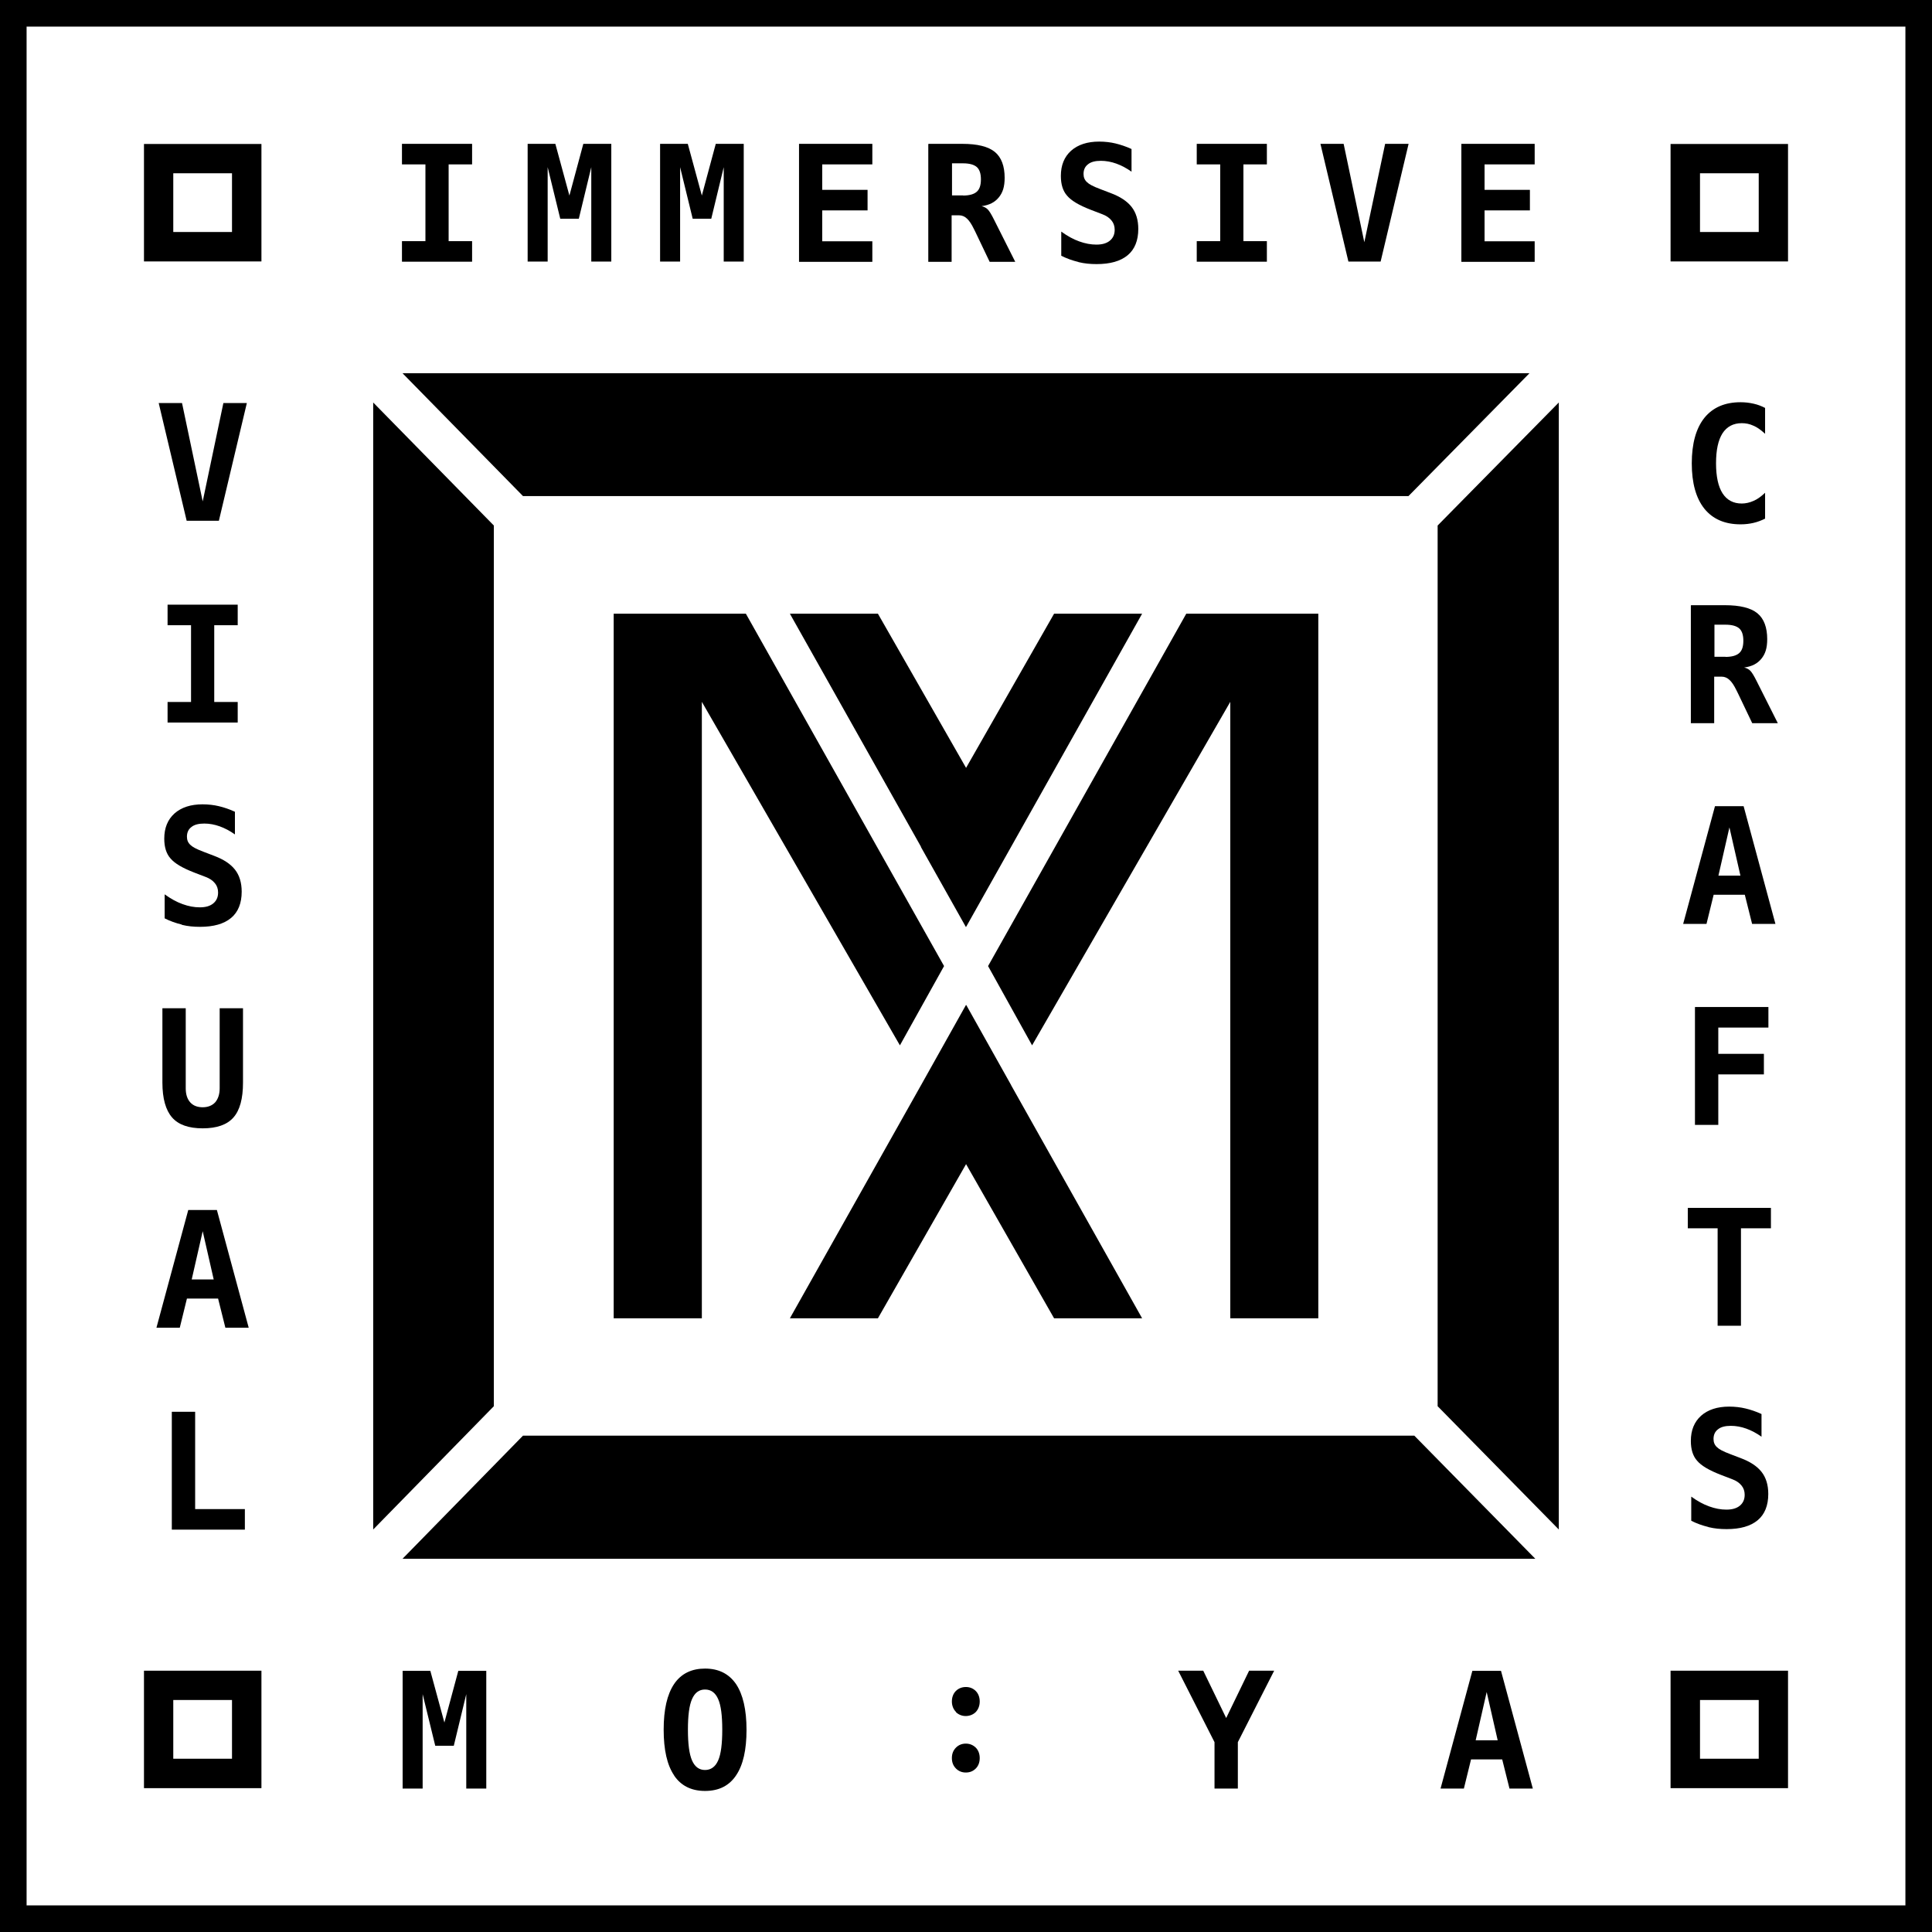
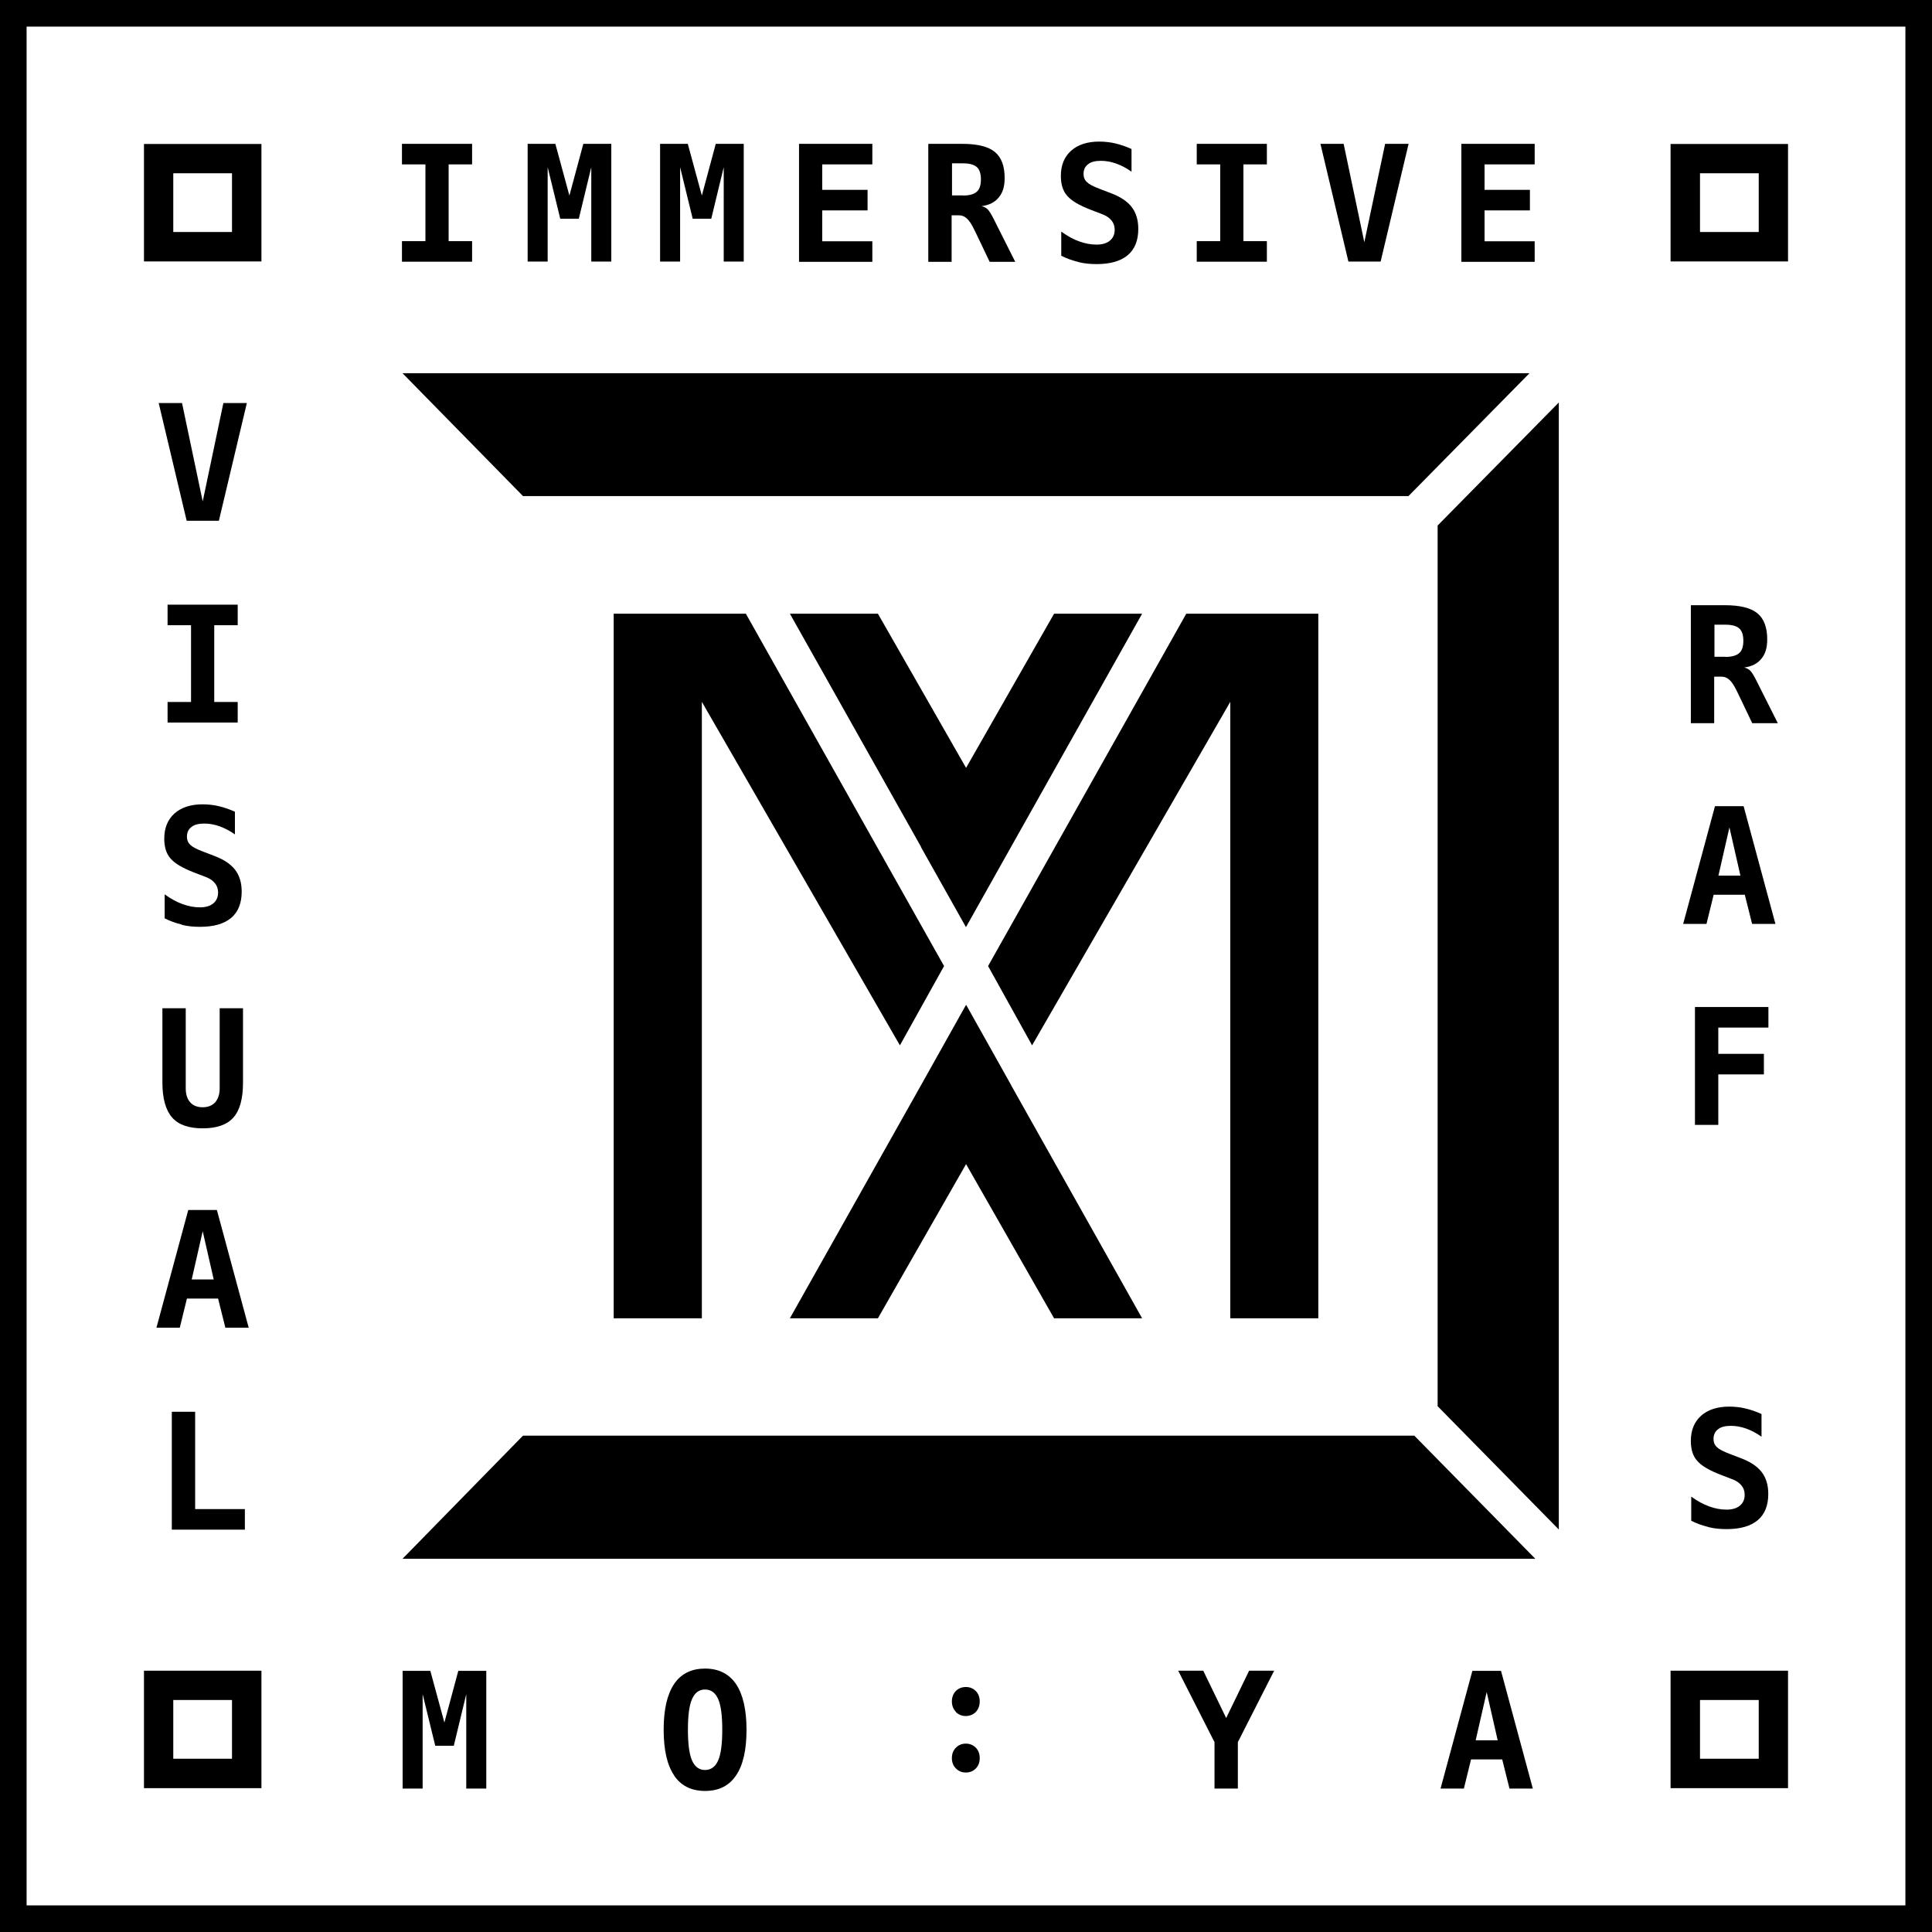
<svg xmlns="http://www.w3.org/2000/svg" id="Ebene_1" data-name="Ebene 1" version="1.1" viewBox="0 0 145.73 145.73">
  <rect x="0" y="0" width="145.73" height="145.73" fill="#808080" stroke="none" />
  <rect x="2" y="2" width="141.73" height="141.73" fill="#fff" stroke-width="0" />
  <g>
    <path d="M143.73,2v141.73H2V2h141.73M145.73,0H0v145.73h145.73V0h0Z" fill="#000" stroke-width="0" />
    <g>
      <polygon points="115.37 28.15 30.36 28.15 39.45 37.42 106.24 37.42 115.37 28.15" fill="#000" stroke-width="0" />
      <polygon points="117.58 115.37 117.58 30.36 108.44 39.64 108.44 106.07 117.58 115.37" fill="#000" stroke-width="0" />
-       <polygon points="28.15 30.36 28.15 115.37 37.25 106.07 37.25 39.64 28.15 30.36" fill="#000" stroke-width="0" />
      <polygon points="30.36 117.58 115.81 117.58 106.68 108.29 39.45 108.29 30.36 117.58" fill="#000" stroke-width="0" />
    </g>
    <g>
      <polygon points="71.21 72.87 56.26 46.29 52.94 46.29 46.29 46.29 46.29 99.44 52.94 99.44 52.94 52.94 67.88 78.85 71.21 72.87" fill="#000" stroke-width="0" />
      <polygon points="77.85 78.85 92.8 52.94 92.8 99.44 99.44 99.44 99.44 46.29 92.8 46.29 89.48 46.29 74.53 72.87 77.85 78.85" fill="#000" stroke-width="0" />
      <polygon points="86.15 46.29 79.51 46.29 72.87 57.92 66.22 46.29 59.58 46.29 69.47 63.87 69.46 63.88 72.86 69.93 72.87 69.91 72.87 69.92 76.27 63.87 76.27 63.87 86.15 46.29" fill="#000" stroke-width="0" />
      <polygon points="59.58 99.44 66.22 99.44 72.87 87.81 79.51 99.44 86.15 99.44 76.27 81.86 76.27 81.85 72.88 75.8 72.87 75.82 72.86 75.81 69.47 81.86 69.47 81.86 59.58 99.44" fill="#000" stroke-width="0" />
    </g>
    <path d="M17.5,13.07v4.43h-4.43v-4.43h4.43M19.72,10.86h-8.86v8.86h8.86v-8.86h0Z" fill="#000" stroke-width="0" />
    <path d="M132.66,13.07v4.43h-4.43v-4.43h4.43M134.87,10.86h-8.86v8.86h8.86v-8.86h0Z" fill="#000" stroke-width="0" />
    <path d="M132.66,128.23v4.43h-4.43v-4.43h4.43M134.87,126.02h-8.86v8.86h8.86v-8.86h0Z" fill="#000" stroke-width="0" />
    <path d="M17.5,128.23v4.43h-4.43v-4.43h4.43M19.72,126.02h-8.86v8.86h8.86v-8.86h0Z" fill="#000" stroke-width="0" />
    <g>
      <path d="M11.96,30.4h1.77l1.56,7.42,1.56-7.42h1.77l-2.11,8.88h-2.43l-2.11-8.88Z" fill="#000" stroke-width="0" />
      <path d="M12.64,52.95h1.77v-5.79h-1.77v-1.55h5.29v1.55h-1.77v5.79h1.77v1.55h-5.29v-1.55Z" fill="#000" stroke-width="0" />
      <path d="M13.71,69.74c-.45-.11-.88-.26-1.29-.47v-1.81c.49.35.91.58,1.36.74.44.16.87.24,1.29.24.45,0,.78-.1,1.02-.3.24-.2.36-.47.36-.82,0-.27-.08-.51-.24-.7-.17-.21-.4-.36-.69-.47l-.86-.33c-.91-.35-1.49-.7-1.8-1.07-.32-.36-.47-.86-.47-1.49,0-.81.26-1.44.77-1.9.52-.46,1.23-.69,2.12-.69.43,0,.86.05,1.23.14.38.09.8.23,1.21.42v1.71c-.38-.27-.76-.47-1.15-.61-.39-.14-.78-.21-1.16-.21-.42,0-.75.08-.97.26-.23.17-.34.42-.34.73,0,.25.08.45.25.61.16.16.44.32,1.03.54l.76.29c.72.27,1.24.61,1.58,1.04.34.43.51.99.51,1.67,0,.87-.27,1.54-.8,1.98-.54.45-1.32.67-2.34.67-.48,0-.92-.04-1.37-.15Z" fill="#000" stroke-width="0" />
      <path d="M12.98,84.29c-.48-.55-.73-1.43-.73-2.63v-5.61h1.76v6.05c0,.45.12.81.34,1.05.23.26.56.37.94.37s.71-.12.94-.37c.21-.24.34-.6.34-1.05v-6.05h1.76v5.61c0,1.21-.24,2.09-.72,2.63-.48.55-1.26.82-2.32.82s-1.83-.27-2.31-.82Z" fill="#000" stroke-width="0" />
      <path d="M14.21,91.27h2.15l2.4,8.88h-1.76l-.55-2.2h-2.35l-.54,2.2h-1.76l2.4-8.88ZM16.12,96.51l-.83-3.64-.83,3.64h1.66Z" fill="#000" stroke-width="0" />
      <path d="M12.96,106.49h1.76v7.34h3.75v1.55h-5.51v-8.88Z" fill="#000" stroke-width="0" />
    </g>
    <g>
      <path d="M30.32,18.19h1.77v-5.79h-1.77v-1.55h5.29v1.55h-1.77v5.79h1.77v1.55h-5.29v-1.55Z" fill="#000" stroke-width="0" />
      <path d="M39.8,10.85h2.09l1.06,3.9,1.05-3.9h2.11v8.88h-1.51v-7.12l-.94,3.89h-1.4l-.95-3.89v7.12h-1.51v-8.88Z" fill="#000" stroke-width="0" />
      <path d="M49.79,10.85h2.09l1.06,3.9,1.05-3.9h2.11v8.88h-1.51v-7.12l-.94,3.89h-1.4l-.95-3.89v7.12h-1.51v-8.88Z" fill="#000" stroke-width="0" />
      <path d="M60.27,10.85h5.53v1.55h-3.78v1.92h3.42v1.55h-3.42v2.33h3.78v1.55h-5.53v-8.88Z" fill="#000" stroke-width="0" />
      <path d="M70.05,10.85h2.53c1.14,0,1.96.2,2.46.61s.74,1.08.74,1.95c0,.67-.14,1.12-.45,1.49-.29.35-.69.57-1.29.65.18.04.35.13.46.24.12.12.27.36.47.76l1.61,3.2h-1.93l-1.07-2.24-.13-.26c-.33-.68-.66-1.01-1.11-1.01h-.56v3.51h-1.76v-8.88ZM72.64,14.75c.48,0,.83-.1,1.04-.29.19-.17.31-.45.31-.93,0-.43-.1-.74-.31-.93-.21-.18-.55-.28-1.04-.28h-.83v2.42h.83Z" fill="#000" stroke-width="0" />
      <path d="M81.34,19.76c-.45-.11-.88-.26-1.29-.47v-1.82c.49.35.91.58,1.36.74.44.16.87.24,1.29.24.45,0,.78-.1,1.02-.3s.36-.47.36-.82c0-.27-.08-.51-.24-.7-.17-.21-.4-.36-.69-.47l-.86-.33c-.91-.35-1.49-.7-1.8-1.07-.32-.36-.47-.86-.47-1.49,0-.81.26-1.44.77-1.9.52-.46,1.23-.69,2.12-.69.43,0,.86.05,1.23.14s.8.23,1.21.42v1.71c-.38-.27-.76-.47-1.15-.61-.39-.14-.78-.21-1.16-.21-.42,0-.75.08-.97.26-.23.17-.34.42-.34.73,0,.25.08.45.25.61.16.16.44.32,1.03.54l.76.29c.72.27,1.24.61,1.58,1.04.34.43.51.99.51,1.67,0,.87-.27,1.54-.8,1.98-.54.45-1.32.67-2.34.67-.48,0-.92-.04-1.37-.15Z" fill="#000" stroke-width="0" />
      <path d="M90.27,18.19h1.77v-5.79h-1.77v-1.55h5.29v1.55h-1.77v5.79h1.77v1.55h-5.29v-1.55Z" fill="#000" stroke-width="0" />
      <path d="M99.58,10.85h1.77l1.56,7.42,1.57-7.42h1.77l-2.11,8.88h-2.43l-2.11-8.88Z" fill="#000" stroke-width="0" />
      <path d="M110.23,10.85h5.53v1.55h-3.78v1.92h3.42v1.55h-3.42v2.33h3.78v1.55h-5.53v-8.88Z" fill="#000" stroke-width="0" />
    </g>
    <g>
      <path d="M30.37,126.03h2.09l1.06,3.9,1.05-3.9h2.11v8.88h-1.51v-7.12l-.94,3.89h-1.4l-.95-3.89v7.12h-1.51v-8.88Z" fill="#000" stroke-width="0" />
      <path d="M50.85,133.92c-.53-.78-.79-1.93-.79-3.45s.26-2.66.79-3.45c.55-.81,1.36-1.16,2.33-1.16,1.04,0,1.81.4,2.34,1.17.52.78.79,1.93.79,3.45s-.26,2.66-.79,3.44c-.51.76-1.27,1.17-2.34,1.17s-1.83-.42-2.33-1.16ZM54.17,132.79c.21-.47.31-1.24.31-2.32s-.1-1.84-.31-2.31c-.21-.48-.54-.72-.99-.72s-.77.24-.98.72c-.21.47-.31,1.24-.31,2.31s.1,1.84.31,2.32c.21.48.54.72.98.72s.78-.24.99-.72Z" fill="#000" stroke-width="0" />
      <path d="M72.11,129.13c-.21-.21-.31-.49-.31-.79,0-.34.12-.61.3-.79.21-.21.48-.3.76-.3s.54.1.74.3c.18.18.3.45.3.79s-.12.61-.3.8c-.18.18-.45.3-.76.3s-.57-.13-.74-.3ZM72.11,133.4c-.21-.21-.31-.47-.31-.79s.1-.58.31-.79c.2-.2.45-.3.74-.3s.54.1.75.3c.18.18.3.45.3.79s-.11.6-.3.79c-.21.21-.46.3-.75.3s-.54-.1-.74-.3Z" fill="#000" stroke-width="0" />
      <path d="M91.61,131.41l-2.74-5.39h1.89l1.73,3.57,1.73-3.57h1.89l-2.74,5.39v3.5h-1.76v-3.5Z" fill="#000" stroke-width="0" />
      <path d="M111.07,126.03h2.15l2.4,8.88h-1.76l-.55-2.2h-2.35l-.54,2.2h-1.76l2.4-8.88ZM112.97,131.27l-.83-3.64-.83,3.64h1.66Z" fill="#000" stroke-width="0" />
    </g>
    <g>
-       <path d="M128.56,38.37c-.63-.79-.95-1.93-.95-3.42s.32-2.64.95-3.43c.64-.79,1.55-1.18,2.73-1.18.36,0,.67.04.98.11.32.07.6.18.87.32v1.95c-.36-.33-.62-.5-.88-.61-.3-.14-.59-.19-.88-.19-.64,0-1.12.26-1.45.76-.33.52-.49,1.27-.49,2.27s.17,1.76.49,2.26c.33.51.81.77,1.45.77.3,0,.6-.07.89-.2.28-.12.54-.3.87-.61v1.95c-.28.14-.57.25-.87.32-.3.07-.62.11-.98.11-1.18,0-2.09-.39-2.73-1.18Z" fill="#000" stroke-width="0" />
      <path d="M127.57,45.65h2.53c1.14,0,1.96.2,2.46.61s.74,1.08.74,1.95c0,.67-.14,1.12-.45,1.49-.29.35-.69.57-1.29.65.18.04.35.13.46.24.12.12.27.36.47.76l1.61,3.2h-1.93l-1.07-2.24-.13-.26c-.33-.68-.66-1.01-1.11-1.01h-.56v3.51h-1.76v-8.88ZM130.15,49.55c.48,0,.83-.1,1.04-.29.19-.17.31-.45.31-.93,0-.43-.1-.74-.31-.93-.21-.18-.55-.28-1.04-.28h-.83v2.42h.83Z" fill="#000" stroke-width="0" />
      <path d="M129.37,60.81h2.15l2.4,8.88h-1.76l-.55-2.2h-2.35l-.54,2.2h-1.76l2.4-8.88ZM131.28,66.05l-.83-3.64-.83,3.64h1.66Z" fill="#000" stroke-width="0" />
      <path d="M127.86,75.96h5.53v1.55h-3.78v1.98h3.44v1.55h-3.44v3.81h-1.76v-8.88Z" fill="#000" stroke-width="0" />
-       <path d="M129.57,92.65h-2.26v-1.54h6.27v1.54h-2.26v7.35h-1.76v-7.35Z" fill="#000" stroke-width="0" />
      <path d="M128.86,115.18c-.45-.11-.88-.26-1.29-.47v-1.82c.49.35.91.58,1.36.74.44.16.87.24,1.29.24.45,0,.78-.1,1.02-.3.24-.2.36-.47.36-.82,0-.27-.08-.51-.24-.7-.17-.21-.4-.36-.69-.47l-.86-.33c-.91-.35-1.49-.7-1.8-1.07-.32-.36-.47-.86-.47-1.49,0-.81.26-1.44.77-1.9.52-.46,1.23-.69,2.12-.69.43,0,.86.05,1.23.14.38.09.8.23,1.21.42v1.71c-.38-.27-.76-.47-1.15-.61-.39-.14-.78-.21-1.16-.21-.42,0-.75.08-.97.26-.23.17-.34.42-.34.73,0,.25.08.45.25.61.16.16.44.32,1.03.54l.76.29c.72.27,1.24.61,1.58,1.04.34.43.51.99.51,1.67,0,.87-.27,1.54-.8,1.98-.54.45-1.32.67-2.34.67-.48,0-.92-.04-1.37-.15Z" fill="#000" stroke-width="0" />
    </g>
  </g>
</svg>